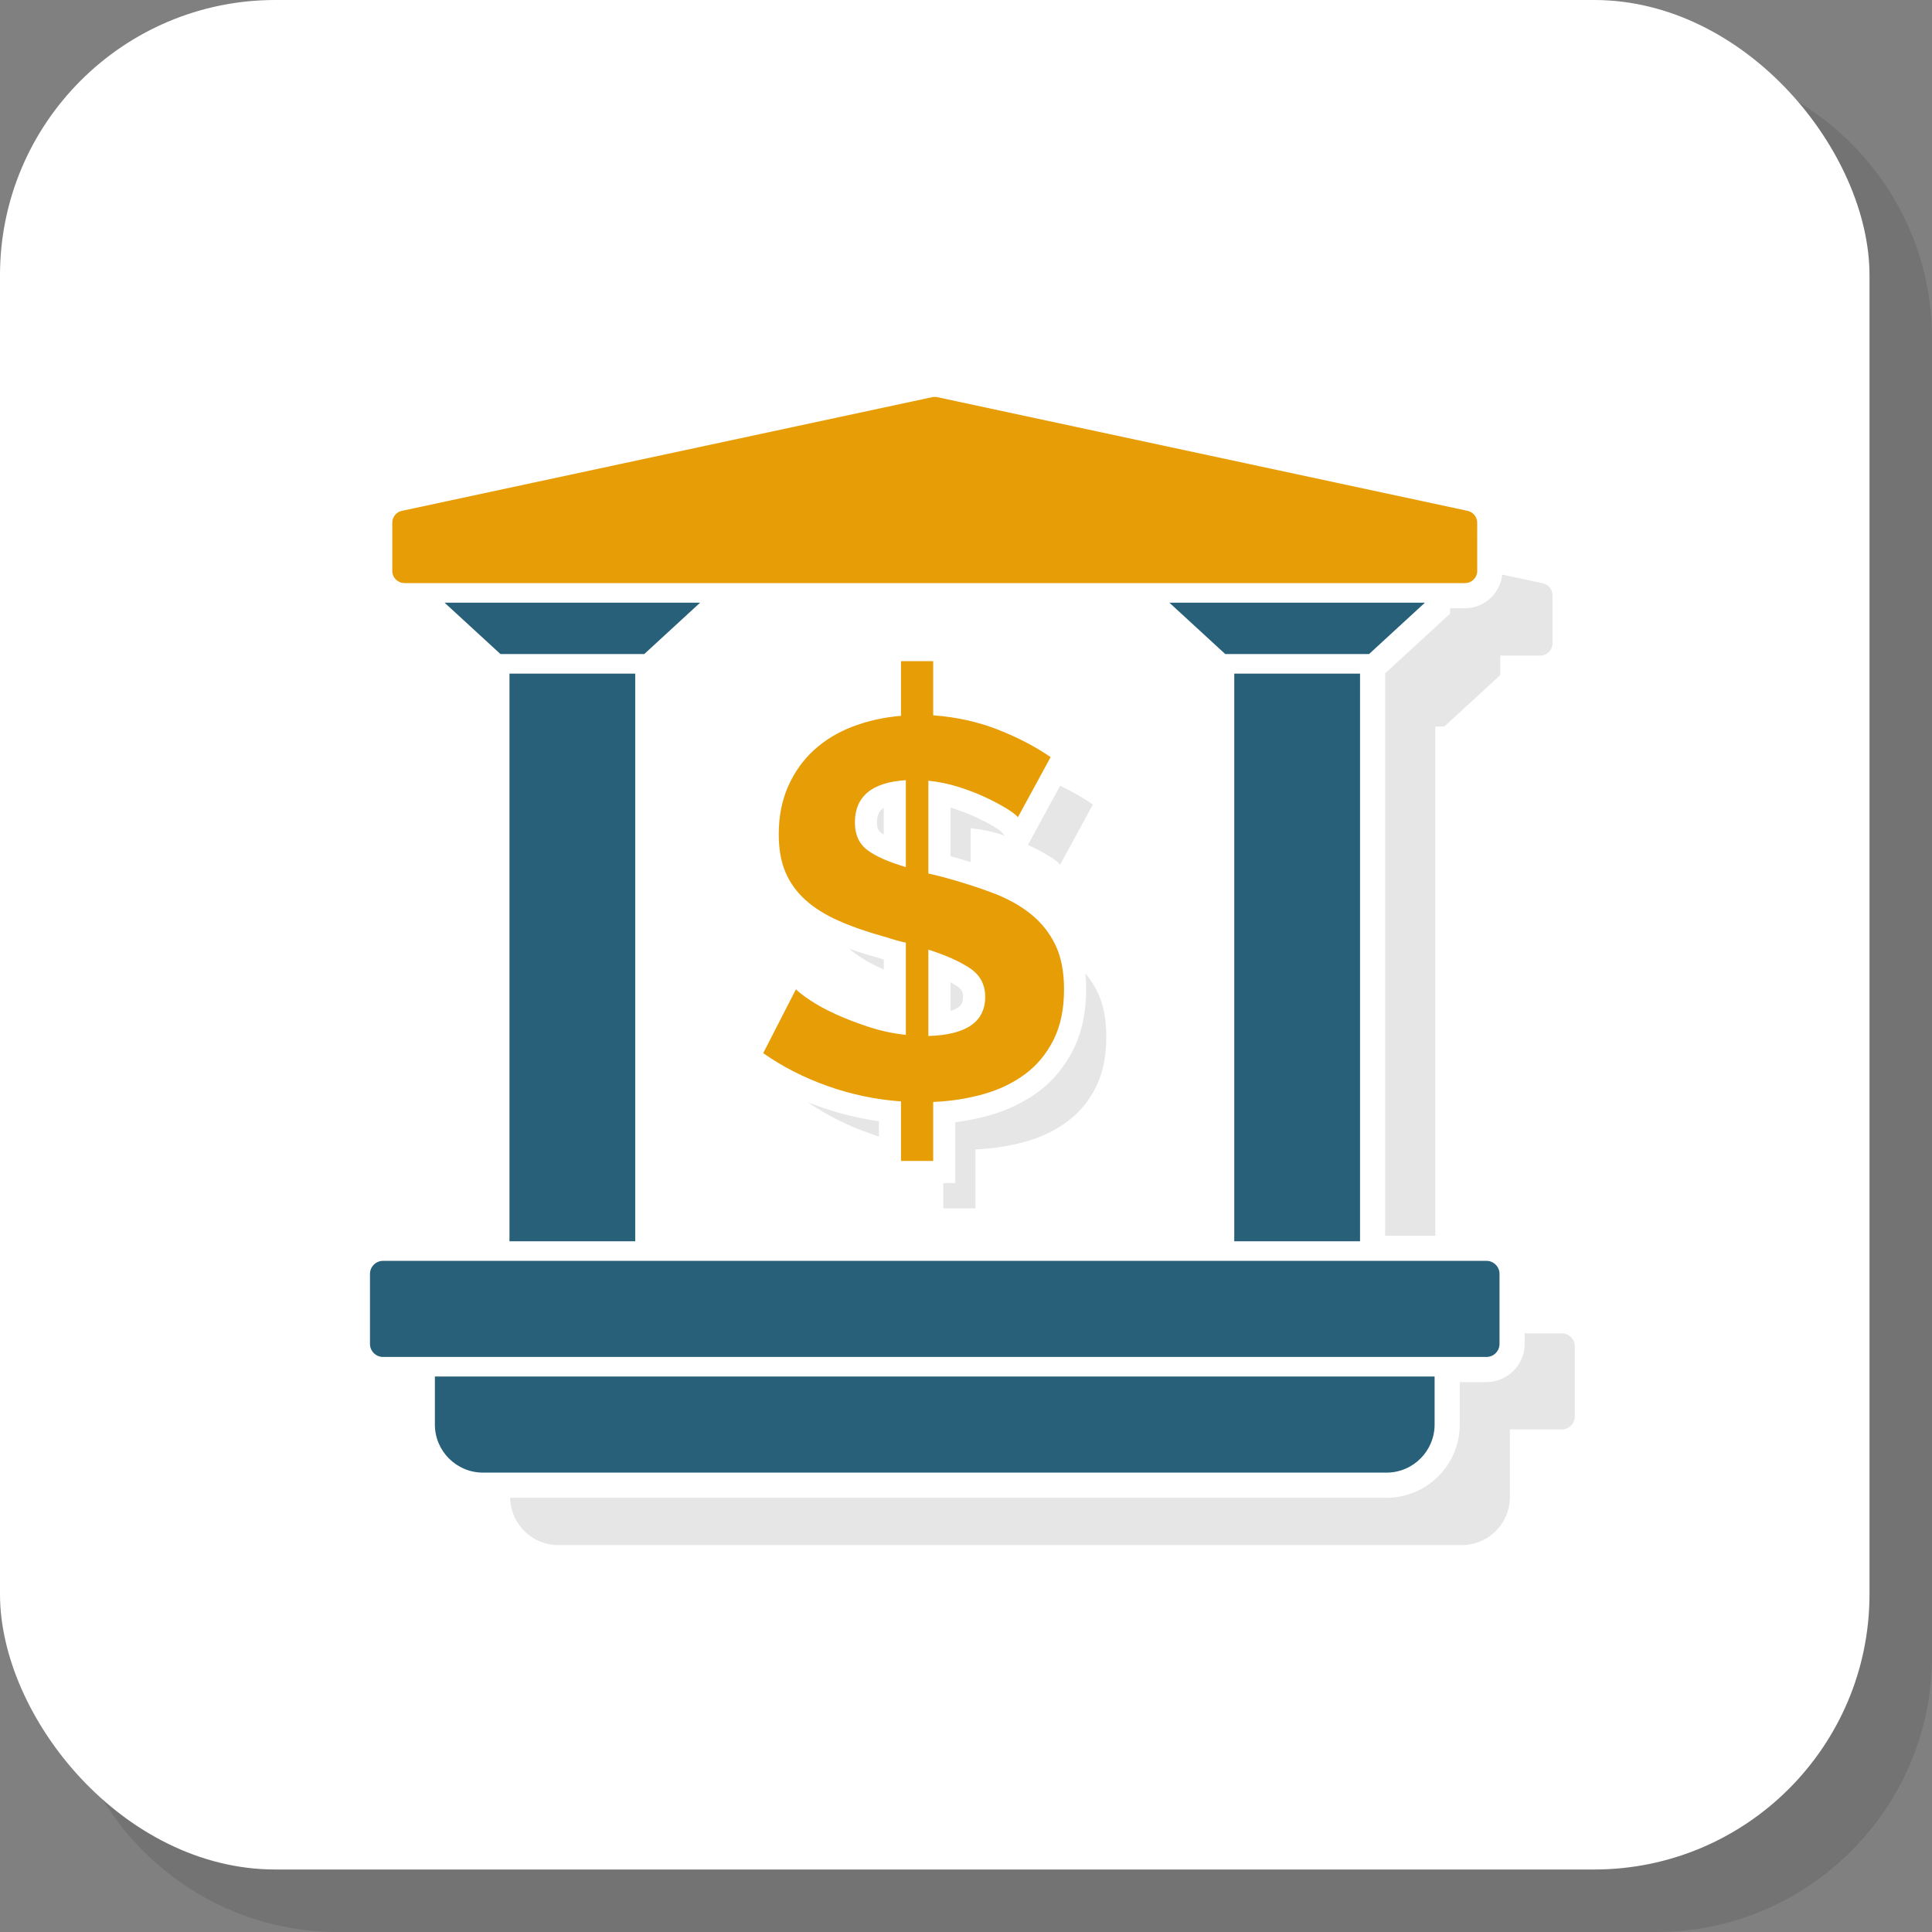
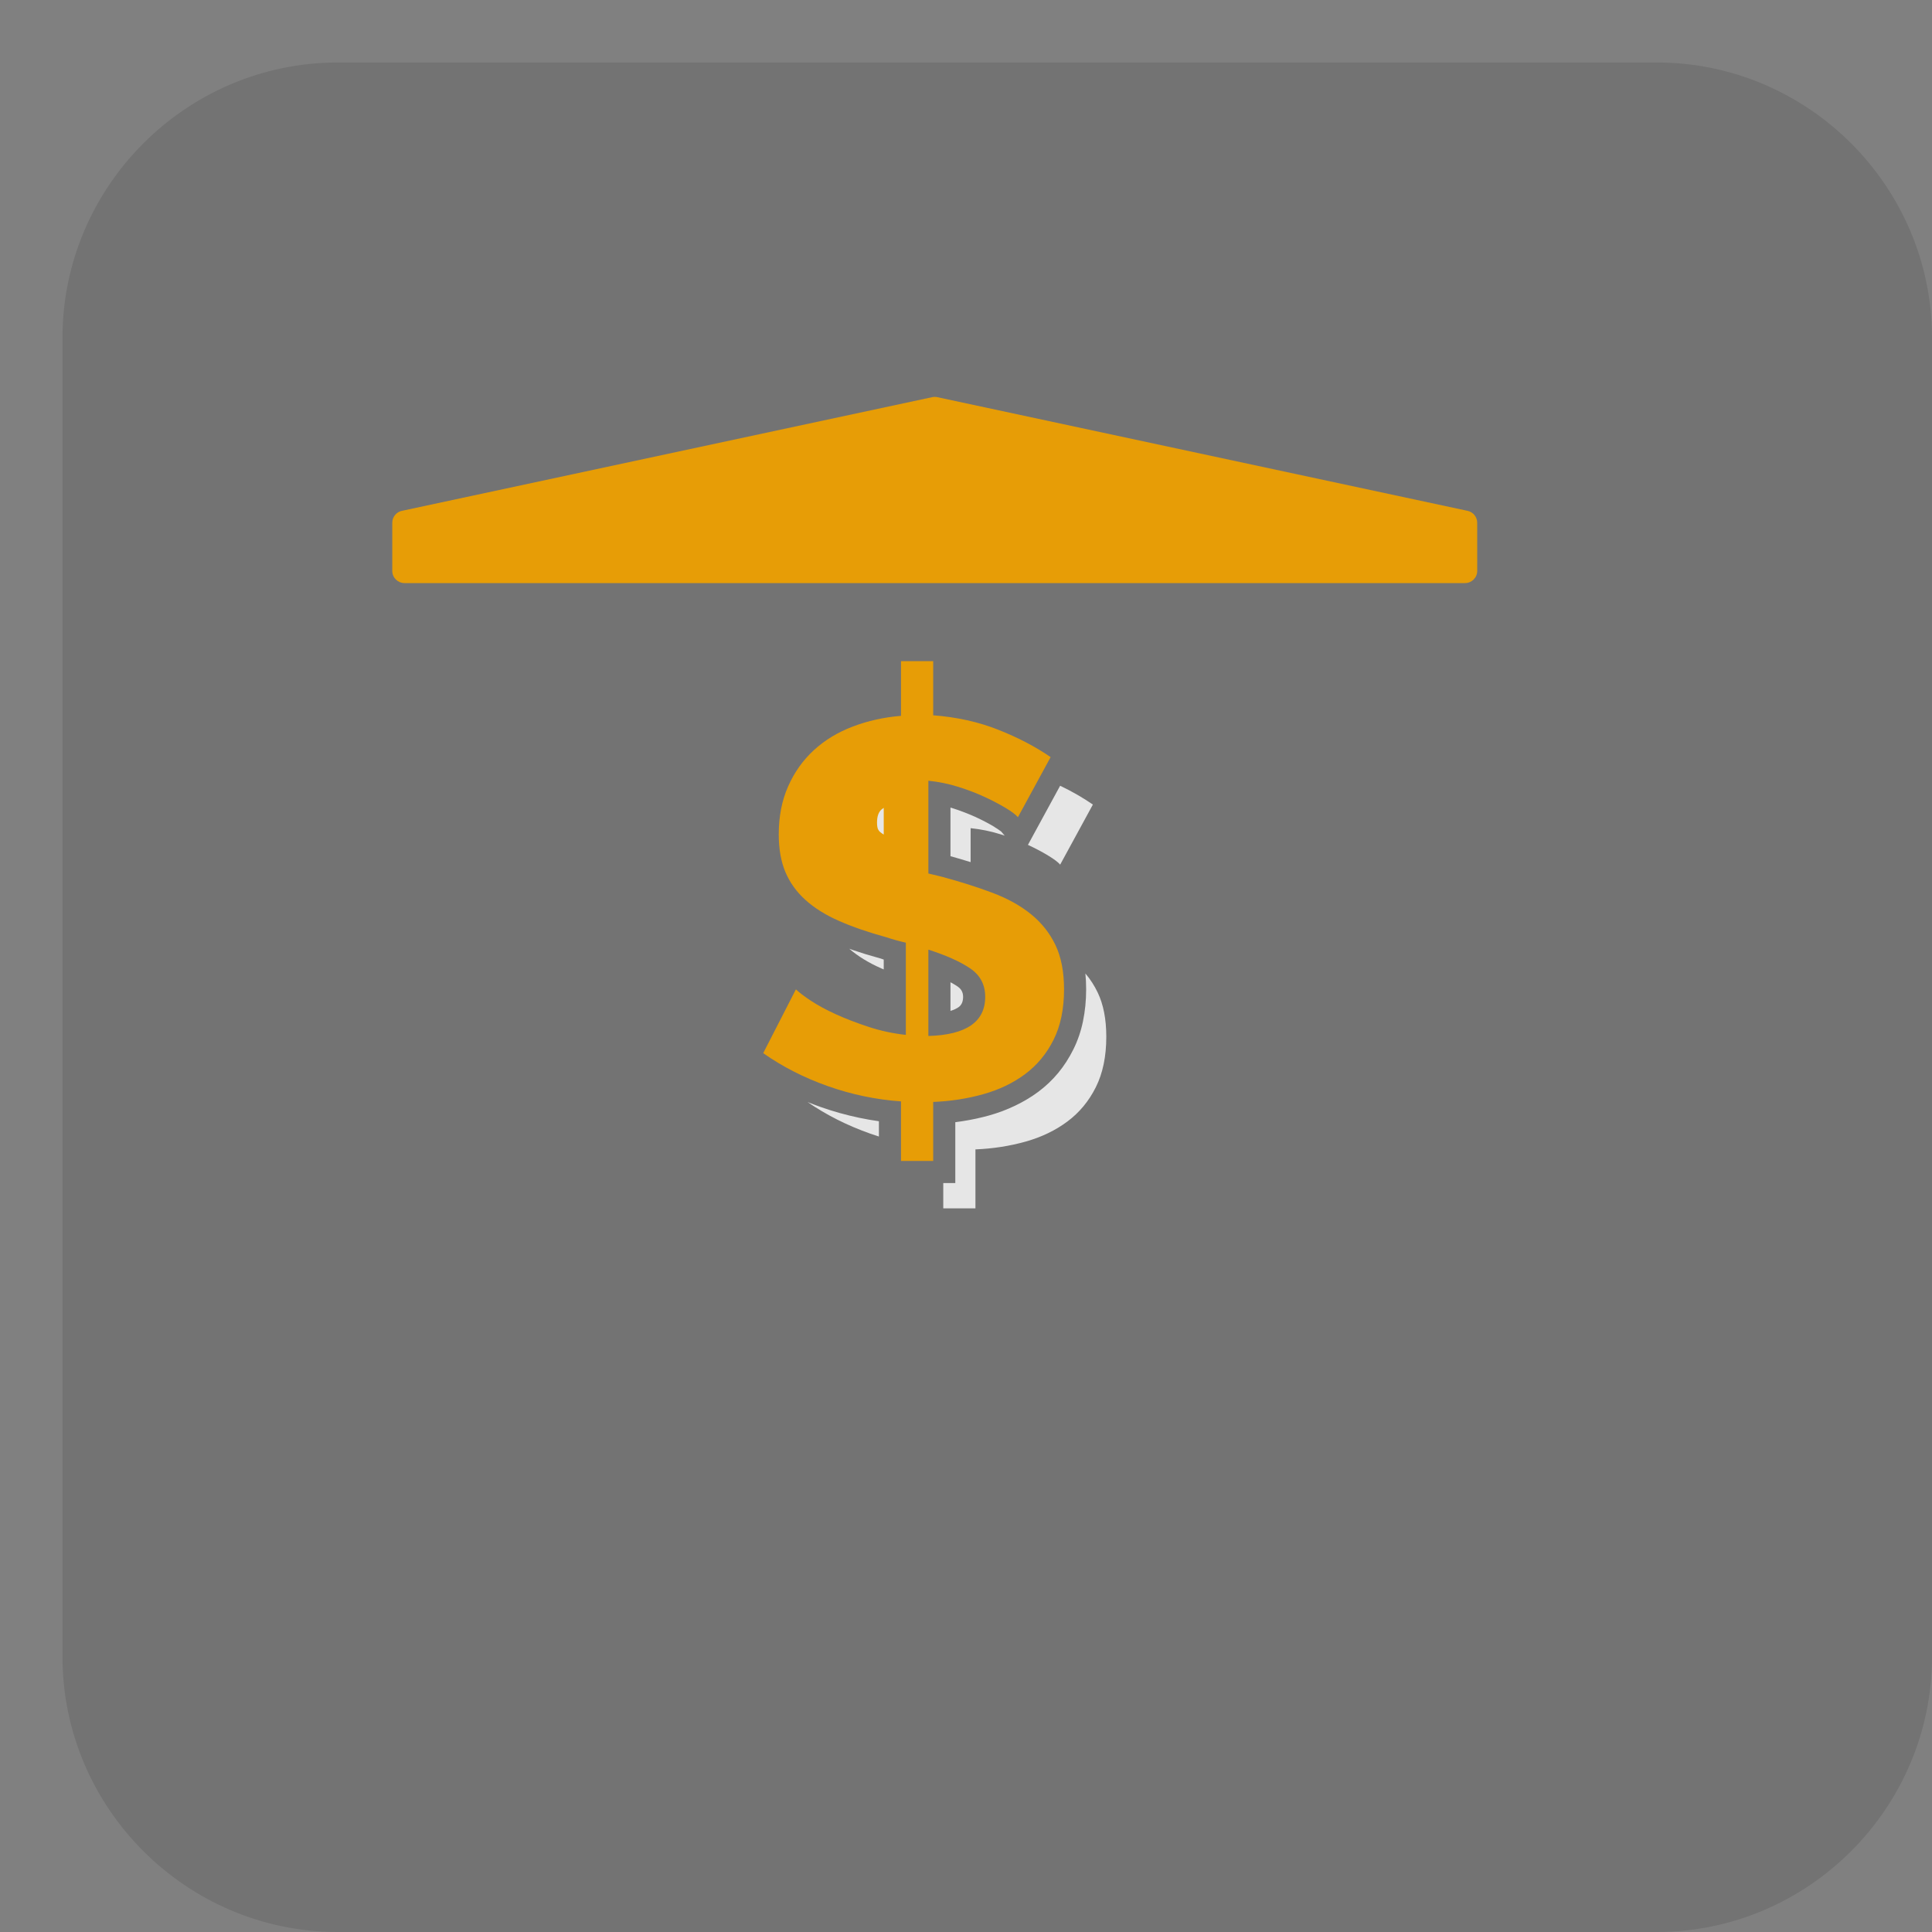
<svg xmlns="http://www.w3.org/2000/svg" xml:space="preserve" width="200px" height="200px" version="1.1" style="shape-rendering:geometricPrecision; text-rendering:geometricPrecision; image-rendering:optimizeQuality; fill-rule:evenodd; clip-rule:evenodd" viewBox="0 0 16202.4 16202.4">
  <rect x="0" y="0" width="16202.4" height="16202.4" fill="#808080" stroke="none" />
  <defs>
    <style type="text/css">
   
    .fil3 {fill:#276078}
    .fil6 {fill:#E6E6E6}
    .fil2 {fill:#E79D06}
    .fil1 {fill:white}
    .fil5 {fill:#E6E6E6;fill-rule:nonzero}
    .fil4 {fill:#E79D06;fill-rule:nonzero}
    .fil0 {fill:black;fill-opacity:0.102}
   
  </style>
  </defs>
  <g id="Layer_x0020_1">
    <g id="_2655065066400">
      <path class="fil0" d="M2833.1 16202.4l11060.3 0c1270,0 2309,-1039 2309,-2309l0 -11060.3c0,-1270 -1039,-2309 -2309,-2309l-11060.3 0c-1270,0 -2309,1039 -2309,2309l0 11060.3c0,1270 1039,2309 2309,2309z" />
-       <rect class="fil1" width="15678.3" height="15678.3" rx="2309" ry="2309" />
      <g>
        <path class="fil2" d="M12286.1 4889.9l-8894 0c-56.5,0 -102.4,-45.9 -102.4,-102.4l0 -403.5c0,-51.4 37.9,-93.9 87.2,-101.3l4441 -952c15.1,-3.2 30.2,-2.9 44.3,0.4l4445.2 952.9c48,10.2 81,52.7 80.9,100l0.2 403.5c0,56.5 -45.8,102.4 -102.4,102.4z" />
-         <path class="fil3" d="M3728.2 5054.1l2143.4 0 -468.8 431.1 -1205.7 0 -468.9 -431.1zm6622.8 595.3l1054.7 0 0 4760.3 -1054.7 0 0 -4760.3zm-544.4 -595.3l2143.4 0 -468.8 431.1 -1205.7 0 -468.9 -431.1zm-6595 5519.9l9255.1 0c59.3,0 108.7,49 108.7,108.9l0 588c0,59.8 -49.5,108.9 -108.7,108.9l-9255.1 0c-59.3,0 -108.8,-49 -108.8,-108.9l0 -588c0,-59.9 49.5,-108.9 108.8,-108.9zm435.5 970l8384 0 0 402.9c0,221.6 -180.6,402.9 -403,402.9l-7578 0c-222.4,0 -403,-181.2 -403,-402.9l0 -402.9zm625.5 -5894.6l1054.6 0 0 4760.3 -1054.6 0 0 -4760.3z" />
      </g>
      <g>
-         <path class="fil4" d="M8536.7 6853.2c-18.1,-21 -51.8,-46.5 -101.3,-76.5 -49.4,-29.9 -107.9,-60.7 -175.4,-92.2 -67.4,-31.4 -141.6,-59.9 -222.6,-85.4 -81,-25.5 -164.9,-42.7 -251.8,-51.7l0 778 112.5 27c155.8,42 297.5,86.9 424.9,134.9 127.4,48 235.4,108 323.8,179.9 88.5,71.9 156.7,158.2 204.7,258.6 47.9,100.4 71.9,224.1 71.9,371.1 0,164.8 -29.2,305.7 -87.7,422.6 -58.5,117 -137.9,212.9 -238.3,287.9 -100.5,74.9 -217.4,131.1 -350.9,168.6 -133.4,37.5 -273.5,59.3 -420.4,65.2l0 494.7 -269.9 0 0 -499.2c-209.8,-14.9 -414.4,-57.7 -613.9,-128.1 -199.3,-70.5 -379.9,-162.7 -541.8,-276.6l274.3 -535.1c24,23.9 65.2,55.4 123.7,94.4 58.4,38.9 128.9,77.1 211.3,114.6 82.4,37.5 173.9,72.7 274.4,105.7 100.4,33 204.6,55.5 312.5,67.4l0 -773.5c-27,-5.9 -54,-12.7 -80.9,-20.2 -27,-7.5 -54,-15.7 -81,-24.7 -152.9,-42 -285.5,-87.7 -398,-137.2 -112.4,-49.5 -206.1,-107.9 -281.1,-175.4 -74.9,-67.4 -131.1,-145.4 -168.6,-233.8 -37.5,-88.5 -56.2,-194.2 -56.2,-317.1 0,-149.9 26.2,-284 78.7,-402.5 52.4,-118.4 124.4,-219.6 215.9,-303.6 91.4,-83.9 200,-149.9 326,-197.8 125.9,-48 260.8,-78 404.7,-90l0 -458.7 269.9 0 0 454.2c197.8,15 380,55.5 546.4,121.5 166.4,65.9 312.6,142.4 438.4,229.3l-274.2 503.7zm-274.4 1506.6c0,-102 -41.9,-181.4 -125.9,-238.4 -84,-56.9 -200.9,-109.4 -350.8,-157.4l0 724.1c317.8,-9.1 476.7,-118.5 476.7,-328.3zm-1092.8 -1461.7c0,102 35.2,179.2 105.7,231.7 70.4,52.4 177.6,99.6 321.5,141.7l0 -728.6c-284.8,17.9 -427.2,136.4 -427.2,355.2z" />
+         <path class="fil4" d="M8536.7 6853.2c-18.1,-21 -51.8,-46.5 -101.3,-76.5 -49.4,-29.9 -107.9,-60.7 -175.4,-92.2 -67.4,-31.4 -141.6,-59.9 -222.6,-85.4 -81,-25.5 -164.9,-42.7 -251.8,-51.7l0 778 112.5 27c155.8,42 297.5,86.9 424.9,134.9 127.4,48 235.4,108 323.8,179.9 88.5,71.9 156.7,158.2 204.7,258.6 47.9,100.4 71.9,224.1 71.9,371.1 0,164.8 -29.2,305.7 -87.7,422.6 -58.5,117 -137.9,212.9 -238.3,287.9 -100.5,74.9 -217.4,131.1 -350.9,168.6 -133.4,37.5 -273.5,59.3 -420.4,65.2l0 494.7 -269.9 0 0 -499.2c-209.8,-14.9 -414.4,-57.7 -613.9,-128.1 -199.3,-70.5 -379.9,-162.7 -541.8,-276.6l274.3 -535.1c24,23.9 65.2,55.4 123.7,94.4 58.4,38.9 128.9,77.1 211.3,114.6 82.4,37.5 173.9,72.7 274.4,105.7 100.4,33 204.6,55.5 312.5,67.4l0 -773.5c-27,-5.9 -54,-12.7 -80.9,-20.2 -27,-7.5 -54,-15.7 -81,-24.7 -152.9,-42 -285.5,-87.7 -398,-137.2 -112.4,-49.5 -206.1,-107.9 -281.1,-175.4 -74.9,-67.4 -131.1,-145.4 -168.6,-233.8 -37.5,-88.5 -56.2,-194.2 -56.2,-317.1 0,-149.9 26.2,-284 78.7,-402.5 52.4,-118.4 124.4,-219.6 215.9,-303.6 91.4,-83.9 200,-149.9 326,-197.8 125.9,-48 260.8,-78 404.7,-90l0 -458.7 269.9 0 0 454.2c197.8,15 380,55.5 546.4,121.5 166.4,65.9 312.6,142.4 438.4,229.3l-274.2 503.7zm-274.4 1506.6c0,-102 -41.9,-181.4 -125.9,-238.4 -84,-56.9 -200.9,-109.4 -350.8,-157.4l0 724.1c317.8,-9.1 476.7,-118.5 476.7,-328.3zm-1092.8 -1461.7c0,102 35.2,179.2 105.7,231.7 70.4,52.4 177.6,99.6 321.5,141.7c-284.8,17.9 -427.2,136.4 -427.2,355.2z" />
        <path class="fil5" d="M7355 6898.1c0,25.2 3,44.6 9,57.6l0.7 0c4.4,9.8 11.6,18.5 21.2,25.7 7.6,6.1 16.1,11.8 25.4,17.5l0 -223.9 -16.9 12.2c-26.3,21.8 -39.4,58.9 -39.4,110.9zm1536 352.9c-18,-20.9 -51.8,-46.4 -101.3,-76.3 -47.8,-29.1 -104.2,-58.9 -169.1,-89.4l270.1 -495.8c100.3,48 191.8,100.7 274.6,157.8l-274.3 503.7zm-465.1 -242.9l-34.1 -11.1c-80.9,-25.5 -164.8,-42.8 -251.8,-51.7l0 284.7c-58.6,-18.2 -114.9,-34.8 -169,-49.7l0 -407.8 11.3 3.3c34.9,10.9 70.2,23.3 105.6,36.9 34.3,13.1 65.9,26.5 94.7,39.5 61.7,28.8 114.1,56.4 157.2,82.5l0 0.7c19.2,11.6 34.7,21.9 46.4,30.7l10 7.3 29.7 34.7zm676.5 1155.8c41.2,48.5 75.6,101.8 103.3,159.7 48.1,100.6 72.1,224.2 72.1,371.1 0,164.8 -29.2,305.8 -87.7,422.7 -58.5,117 -137.9,212.9 -238.4,287.8 -100.4,75.1 -217.4,131.1 -350.8,168.7 -133.3,37.4 -273.6,59.2 -420.5,65.3l0 494.6 -269.8 0 0 -212.4 100.9 0 0 -510.3 58.2 -8.2c79.4,-12.3 155.2,-28.6 226.8,-48.7 75.5,-21.2 148,-48.6 217.4,-81.9 71.4,-34.3 136.2,-73.2 194.3,-116.6 61.8,-46.1 117.5,-99 166.8,-158.5 47.5,-57.4 89.5,-122.6 125.9,-195.1 36.7,-73.4 64.1,-153.1 81.7,-238.4l0 -0.6c17.5,-84.4 26.2,-173.2 26.2,-266.2 0,-45.8 -2.1,-90.2 -6.4,-133zm-1731.6 1367.4c-24.8,-7.9 -49.5,-16.1 -74.1,-24.8 -192.1,-68 -366.7,-156 -524,-264.3 35.3,14.3 71.4,27.9 108.1,40.9 106.8,37.8 215.9,68.3 326.9,91.4 54.2,11.4 108.6,20.8 163.1,28.6l0 128.2zm40.5 -1401.3l-20.2 -8.7c-106.5,-46.9 -196.1,-101.9 -269,-164.8l38.4 13.6c61.7,21.2 134.2,43.4 217.8,66.4l33 10.7 0 82.8zm665.6 229.8c0,-36.6 -14.7,-65 -44.1,-84.8l0 -0.7c-18.1,-12.3 -38.7,-24.5 -61.8,-36.8l0 240.3c27.1,-8.2 49.5,-18.5 67.1,-30.7 25.8,-17.7 38.8,-46.9 38.8,-87.3z" />
      </g>
-       <path class="fil6" d="M12786.4 11181.8l311.6 0c59.3,0 108.8,49 108.8,108.9l0 588c0,59.8 -49.5,108.9 -108.8,108.9l-435.5 0 0 567.1c0,221.6 -180.6,403 -403,403l-7578.1 0c-220.3,0 -399.6,-177.9 -402.9,-396.9l7349.6 0c169.4,0 322.8,-69 433.9,-180 111.1,-111.2 180.1,-264.8 180.1,-433.9l0 -356.1 224.6 0c87.3,0 167.6,-36.3 225.9,-94.8 57.6,-57.8 93.8,-137.6 93.8,-225.1l0 -89.1zm131.1 -5684.1l-336.2 0 0 164.2 -468.8 431.1 -75.5 0 0 4270 -420.4 0 0 -4720.1 7.2 -2.7 537.2 -494 0 -45.4 125.1 0c85.7,0 163.7,-35 220.8,-91.8l0.7 -0.8c49.8,-50 82.9,-116.3 90.3,-189.5l340.8 73.1c48.1,10.2 81,52.7 81,100l0.1 403.5c0,56.5 -45.8,102.4 -102.3,102.4z" />
    </g>
  </g>
</svg>